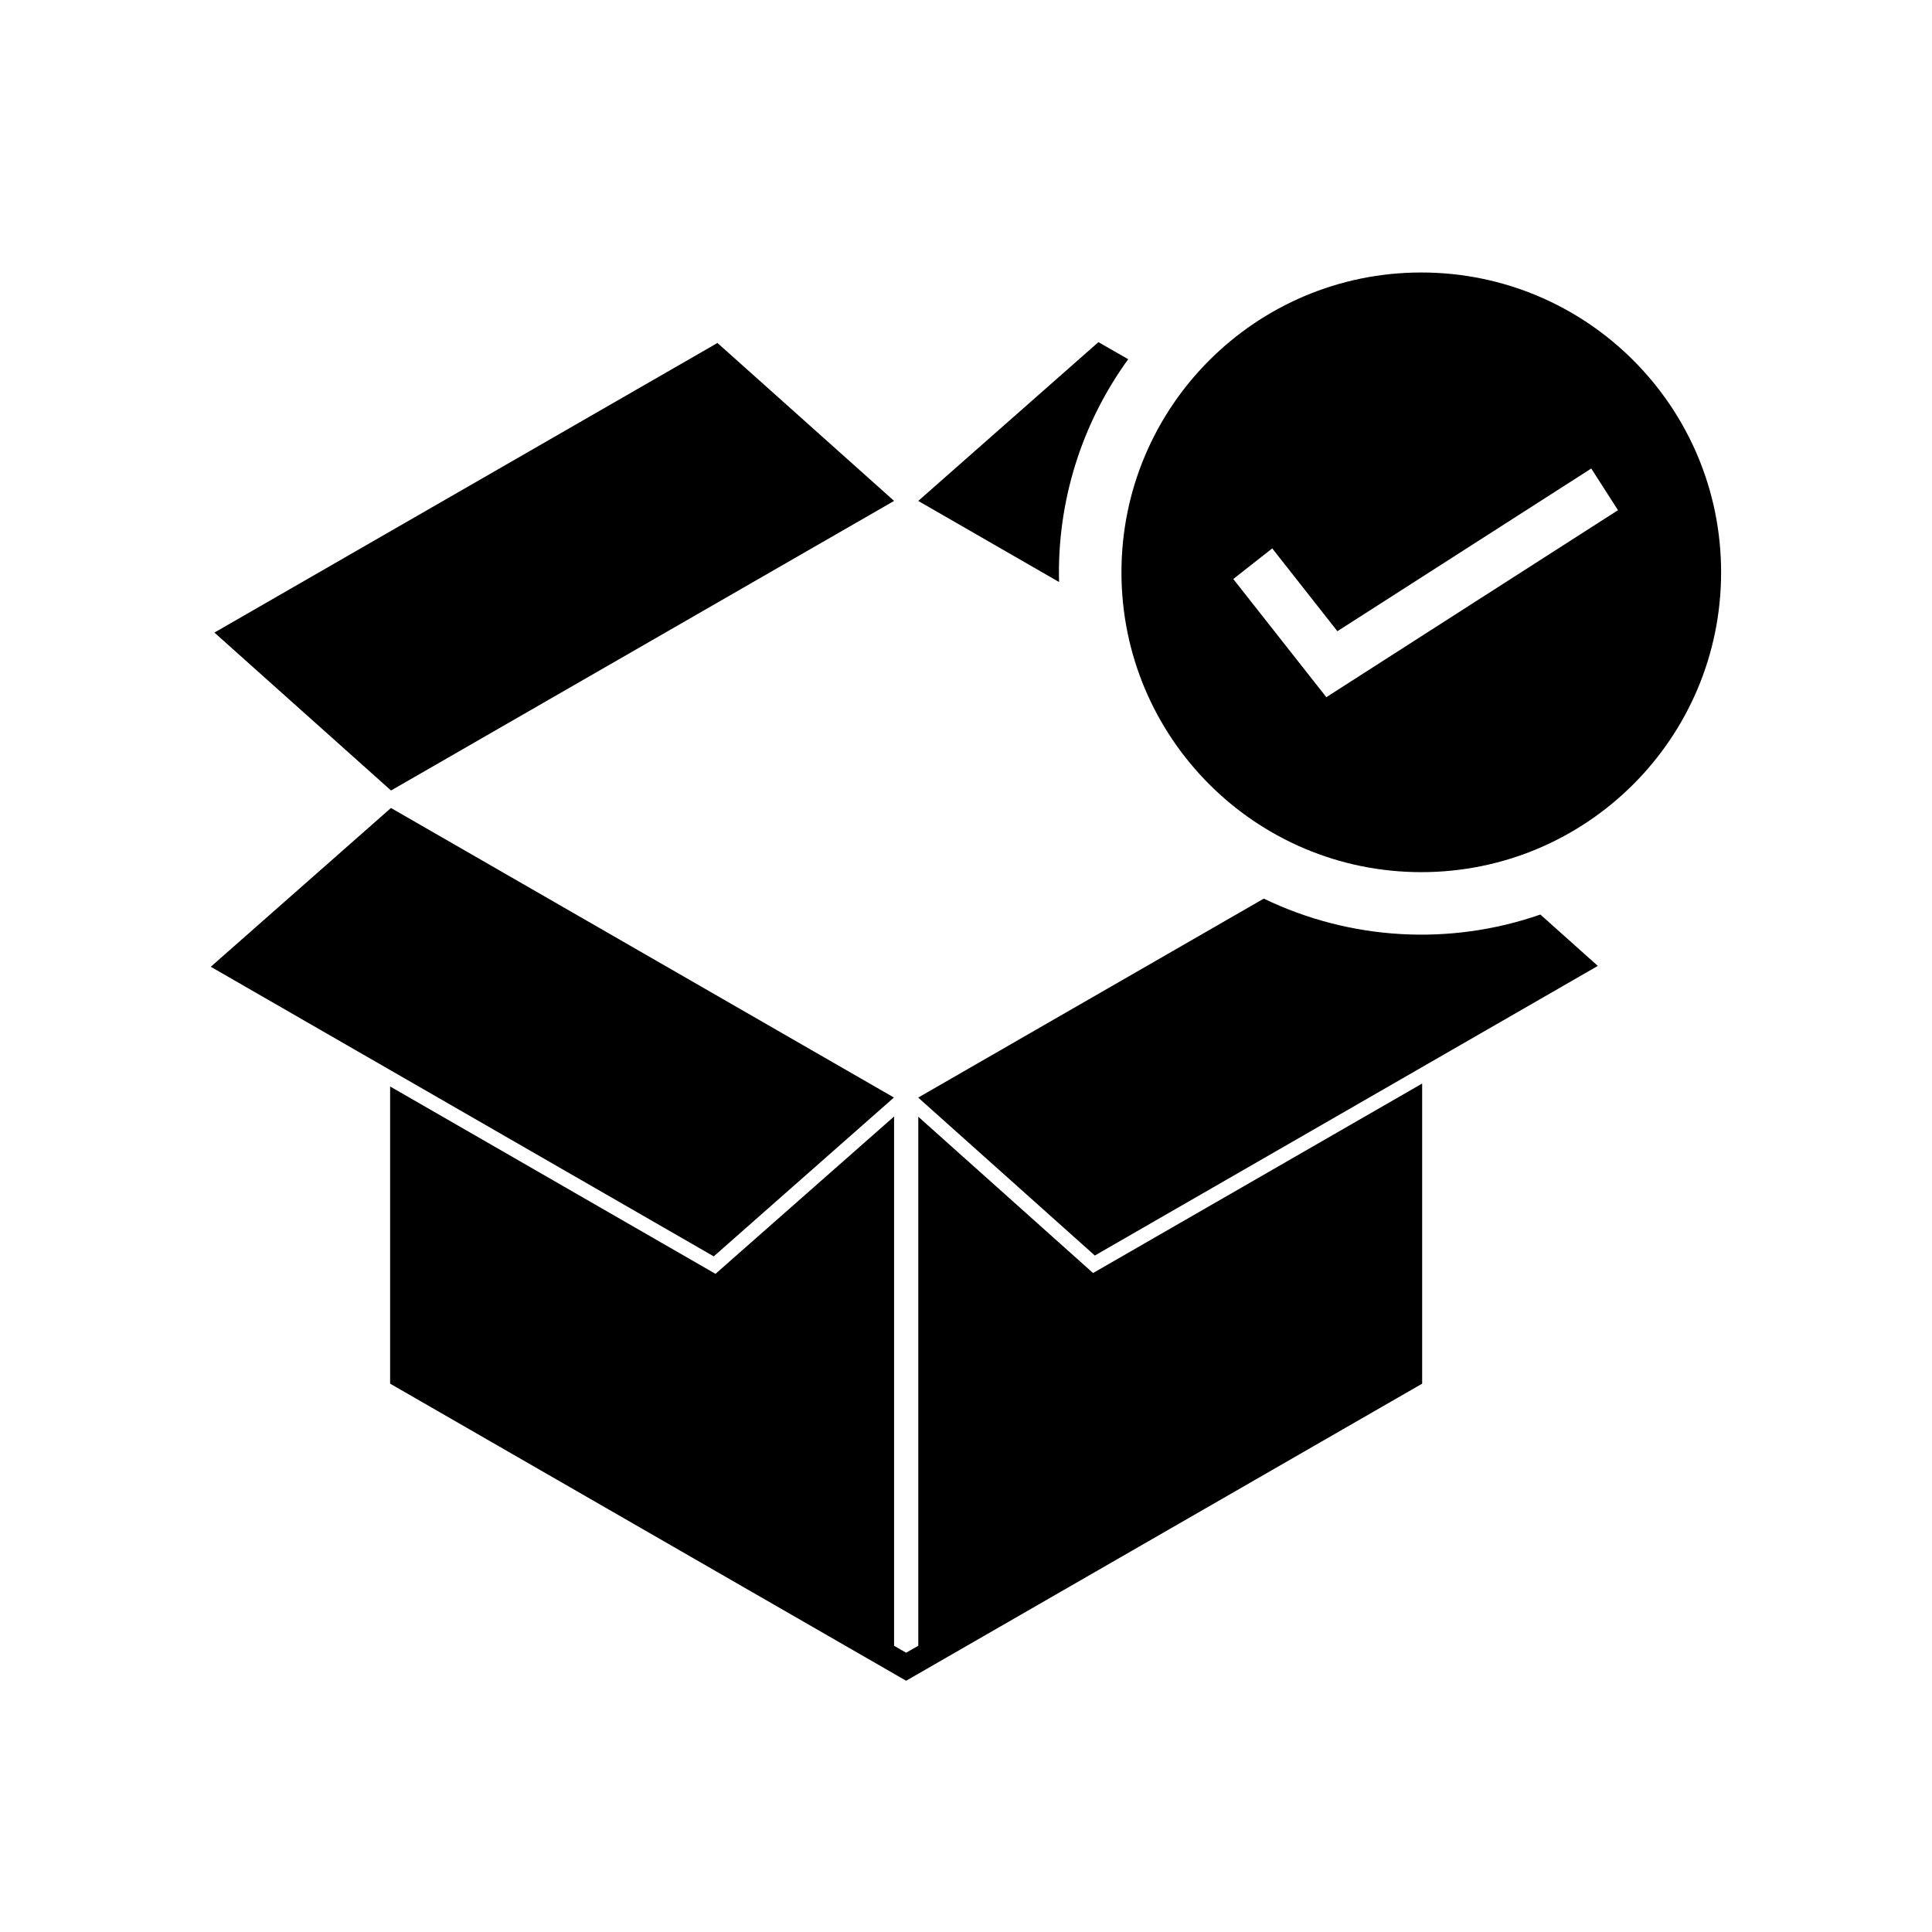
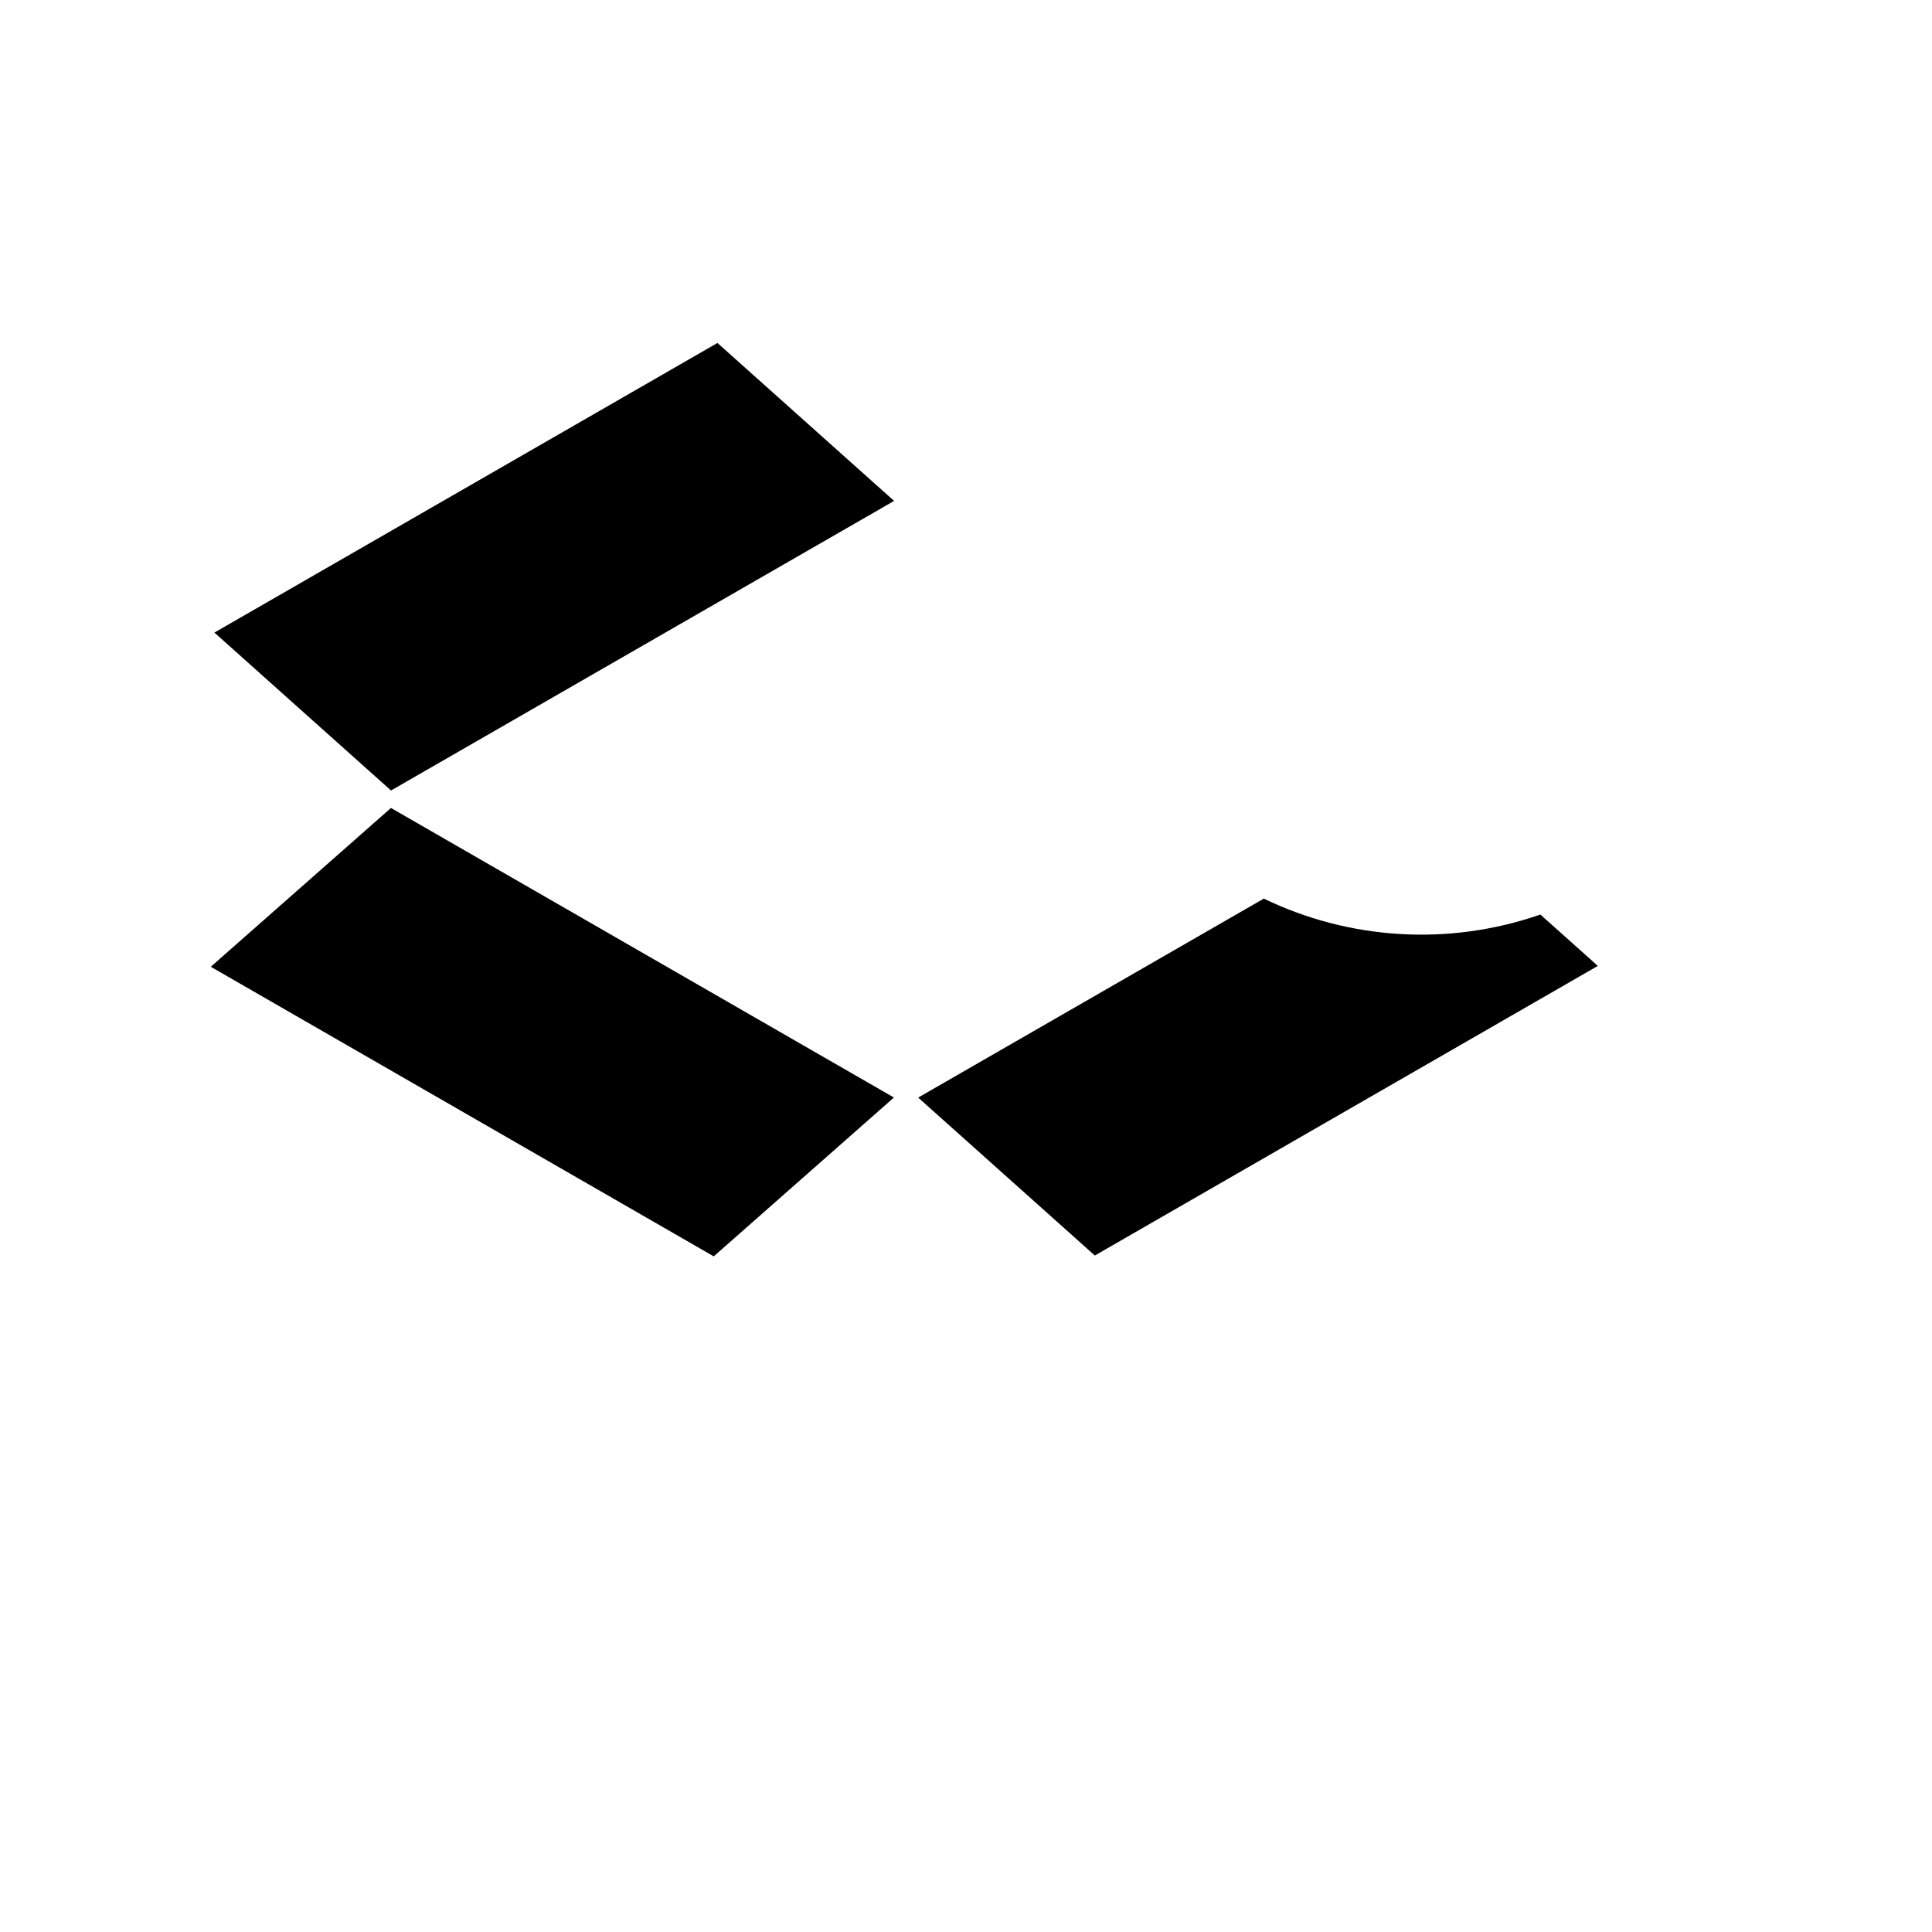
<svg xmlns="http://www.w3.org/2000/svg" fill="#000000" width="800px" height="800px" version="1.1" viewBox="144 144 512 512">
  <g>
    <path d="m552.21 386.36 15.23 13.617-133.3 76.75-46.812-41.855 91.594-52.73c22.922 11.055 49.27 12.578 73.293 4.219z" />
    <path d="m200.82 311.64 46.805 41.852 133.32-76.746-46.812-41.855z" />
-     <path d="m424.66 298.24-37.316-21.488 47.75-42.082 7.894 4.527c-12.441 17.133-18.887 37.891-18.328 59.043z" />
    <path d="m247.61 358.12 133.29 76.734-47.75 42.094-133.29-76.746z" />
-     <path d="m380.94 439.88v140.27l3.191 1.84 3.223-1.848v-140.2l46.32 41.426 87.211-50.219v79.535l-136.75 78.73-136.75-78.73v-78.758l86.23 49.656z" />
-     <path d="m600.11 295.67c0 43.883-35.562 79.457-79.457 79.457-43.871 0-79.457-35.578-79.457-79.457 0-43.875 35.578-79.457 79.457-79.457 43.895 0.004 79.457 35.578 79.457 79.457zm-129.28 1.773 24.66 31.316 77.293-49.551-7.082-11.047-67.277 43.117-17.27-21.945z" />
  </g>
</svg>